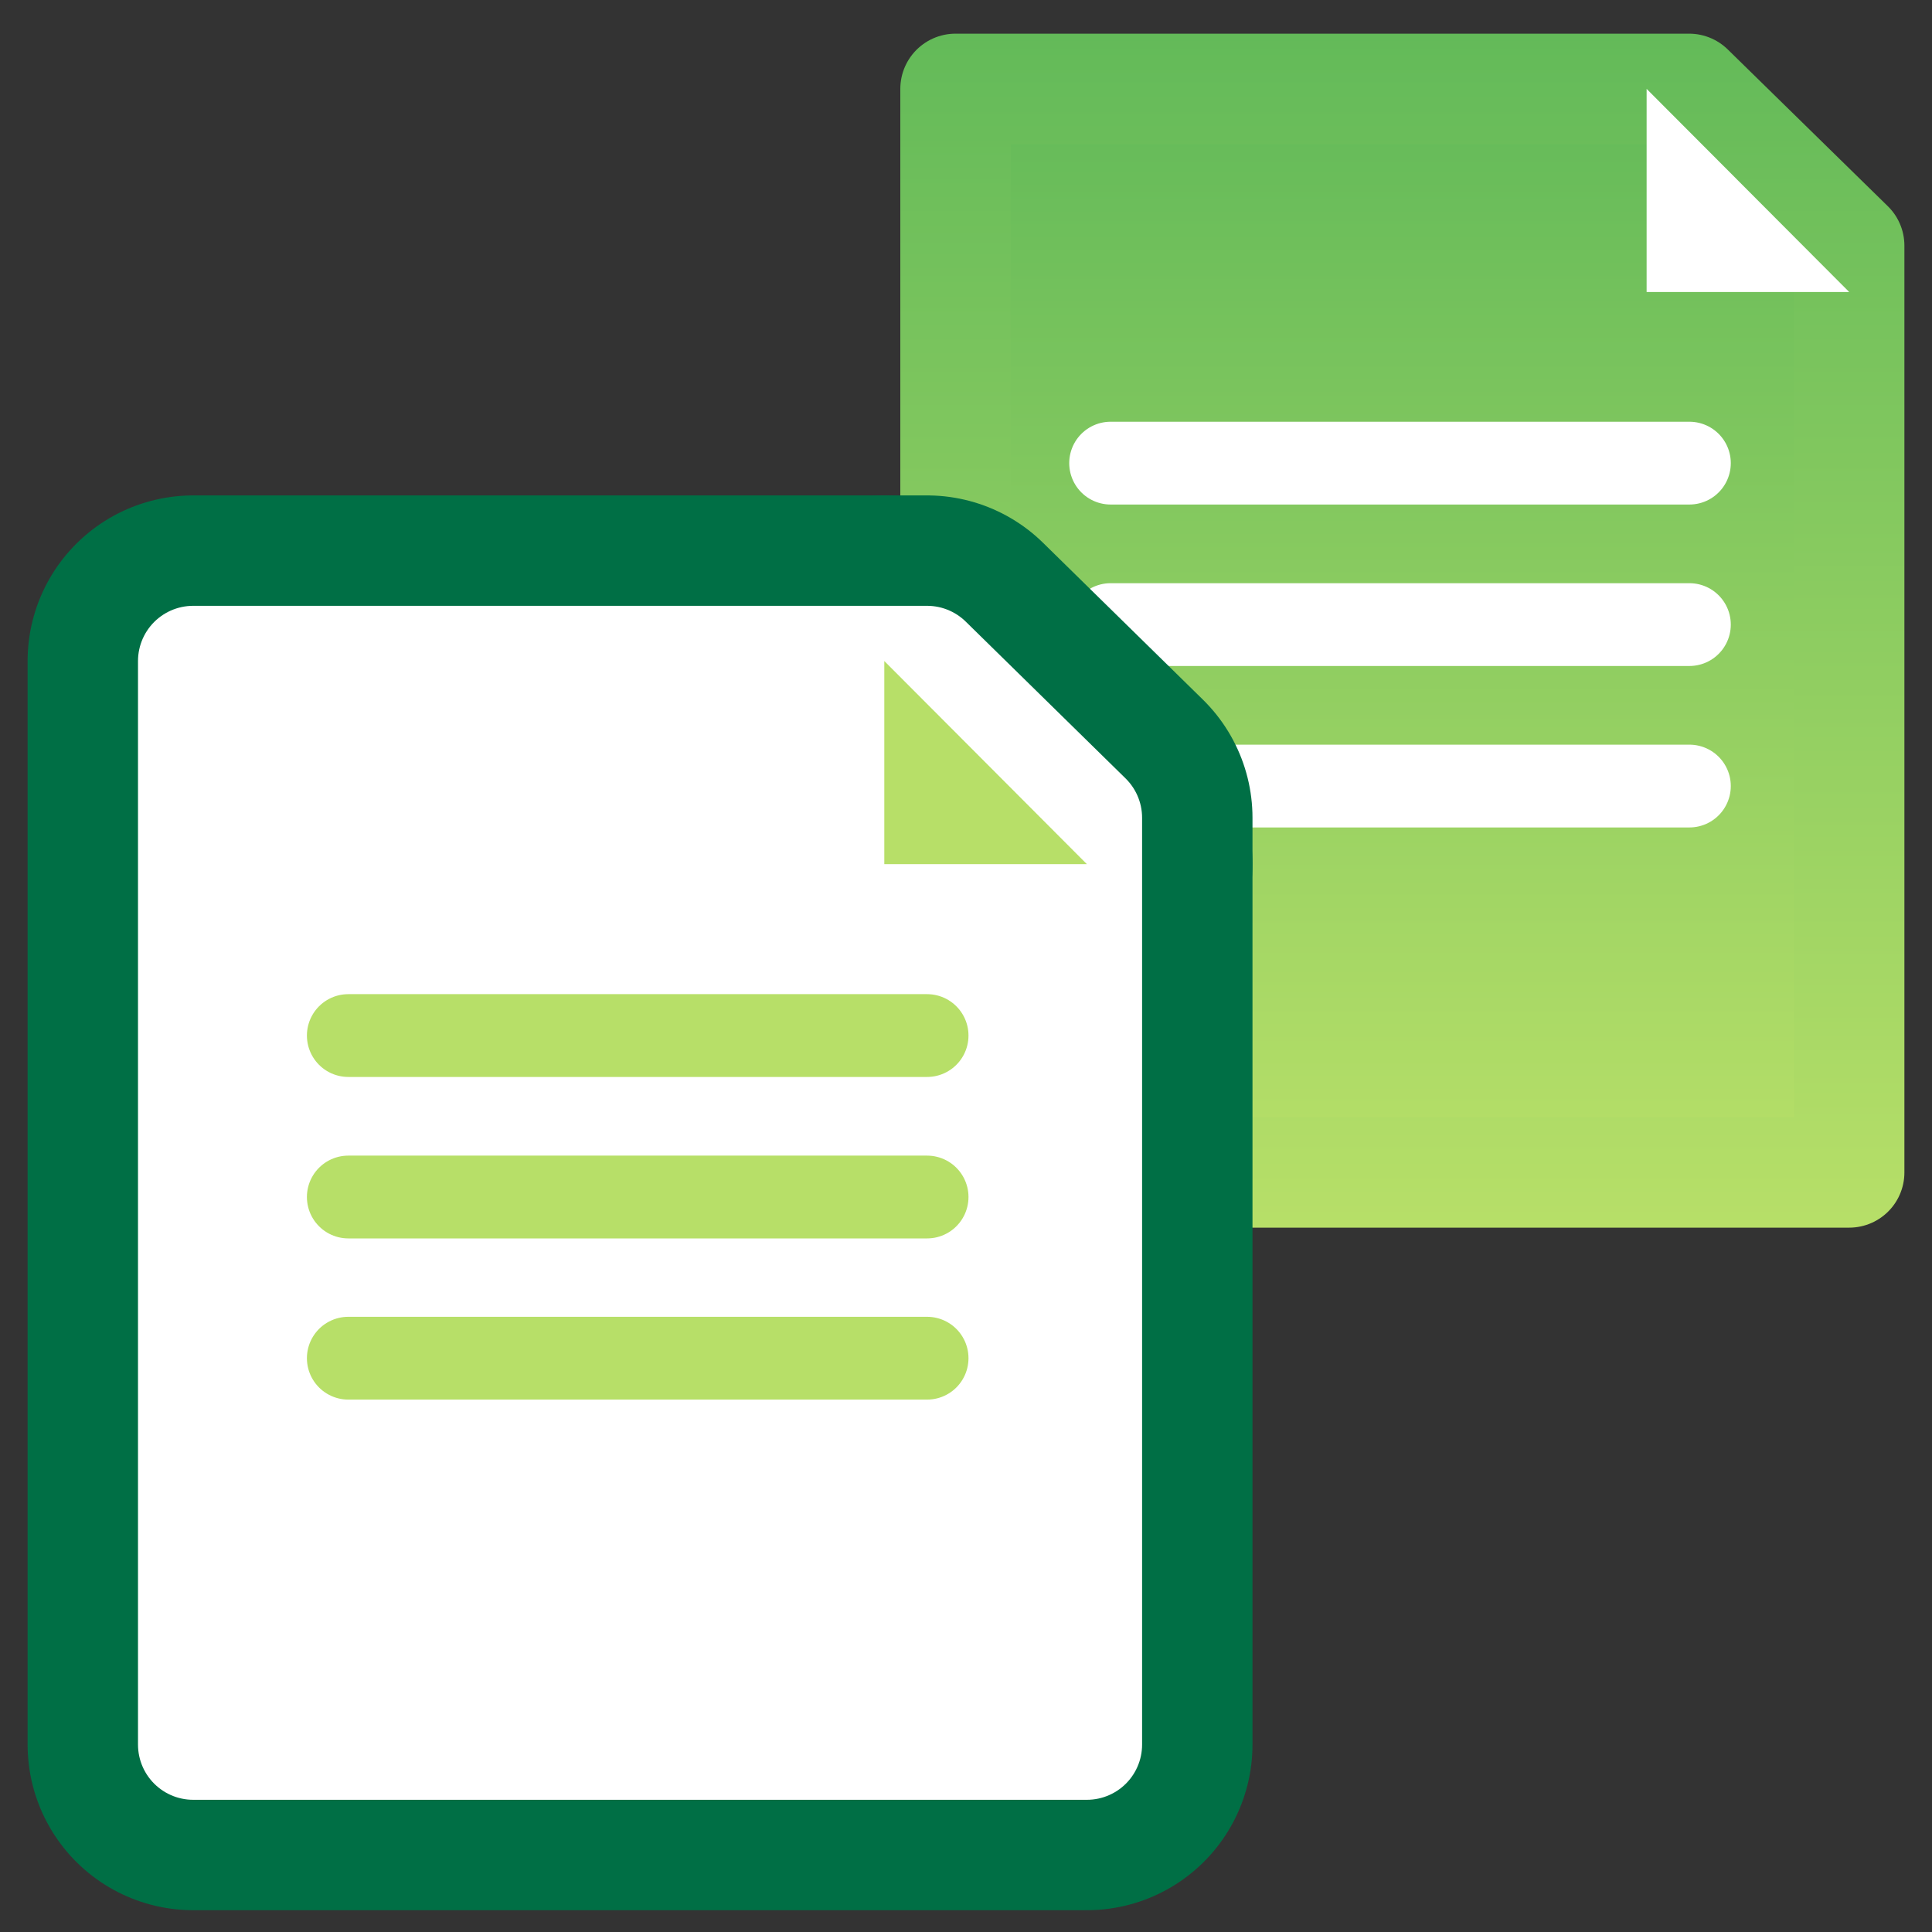
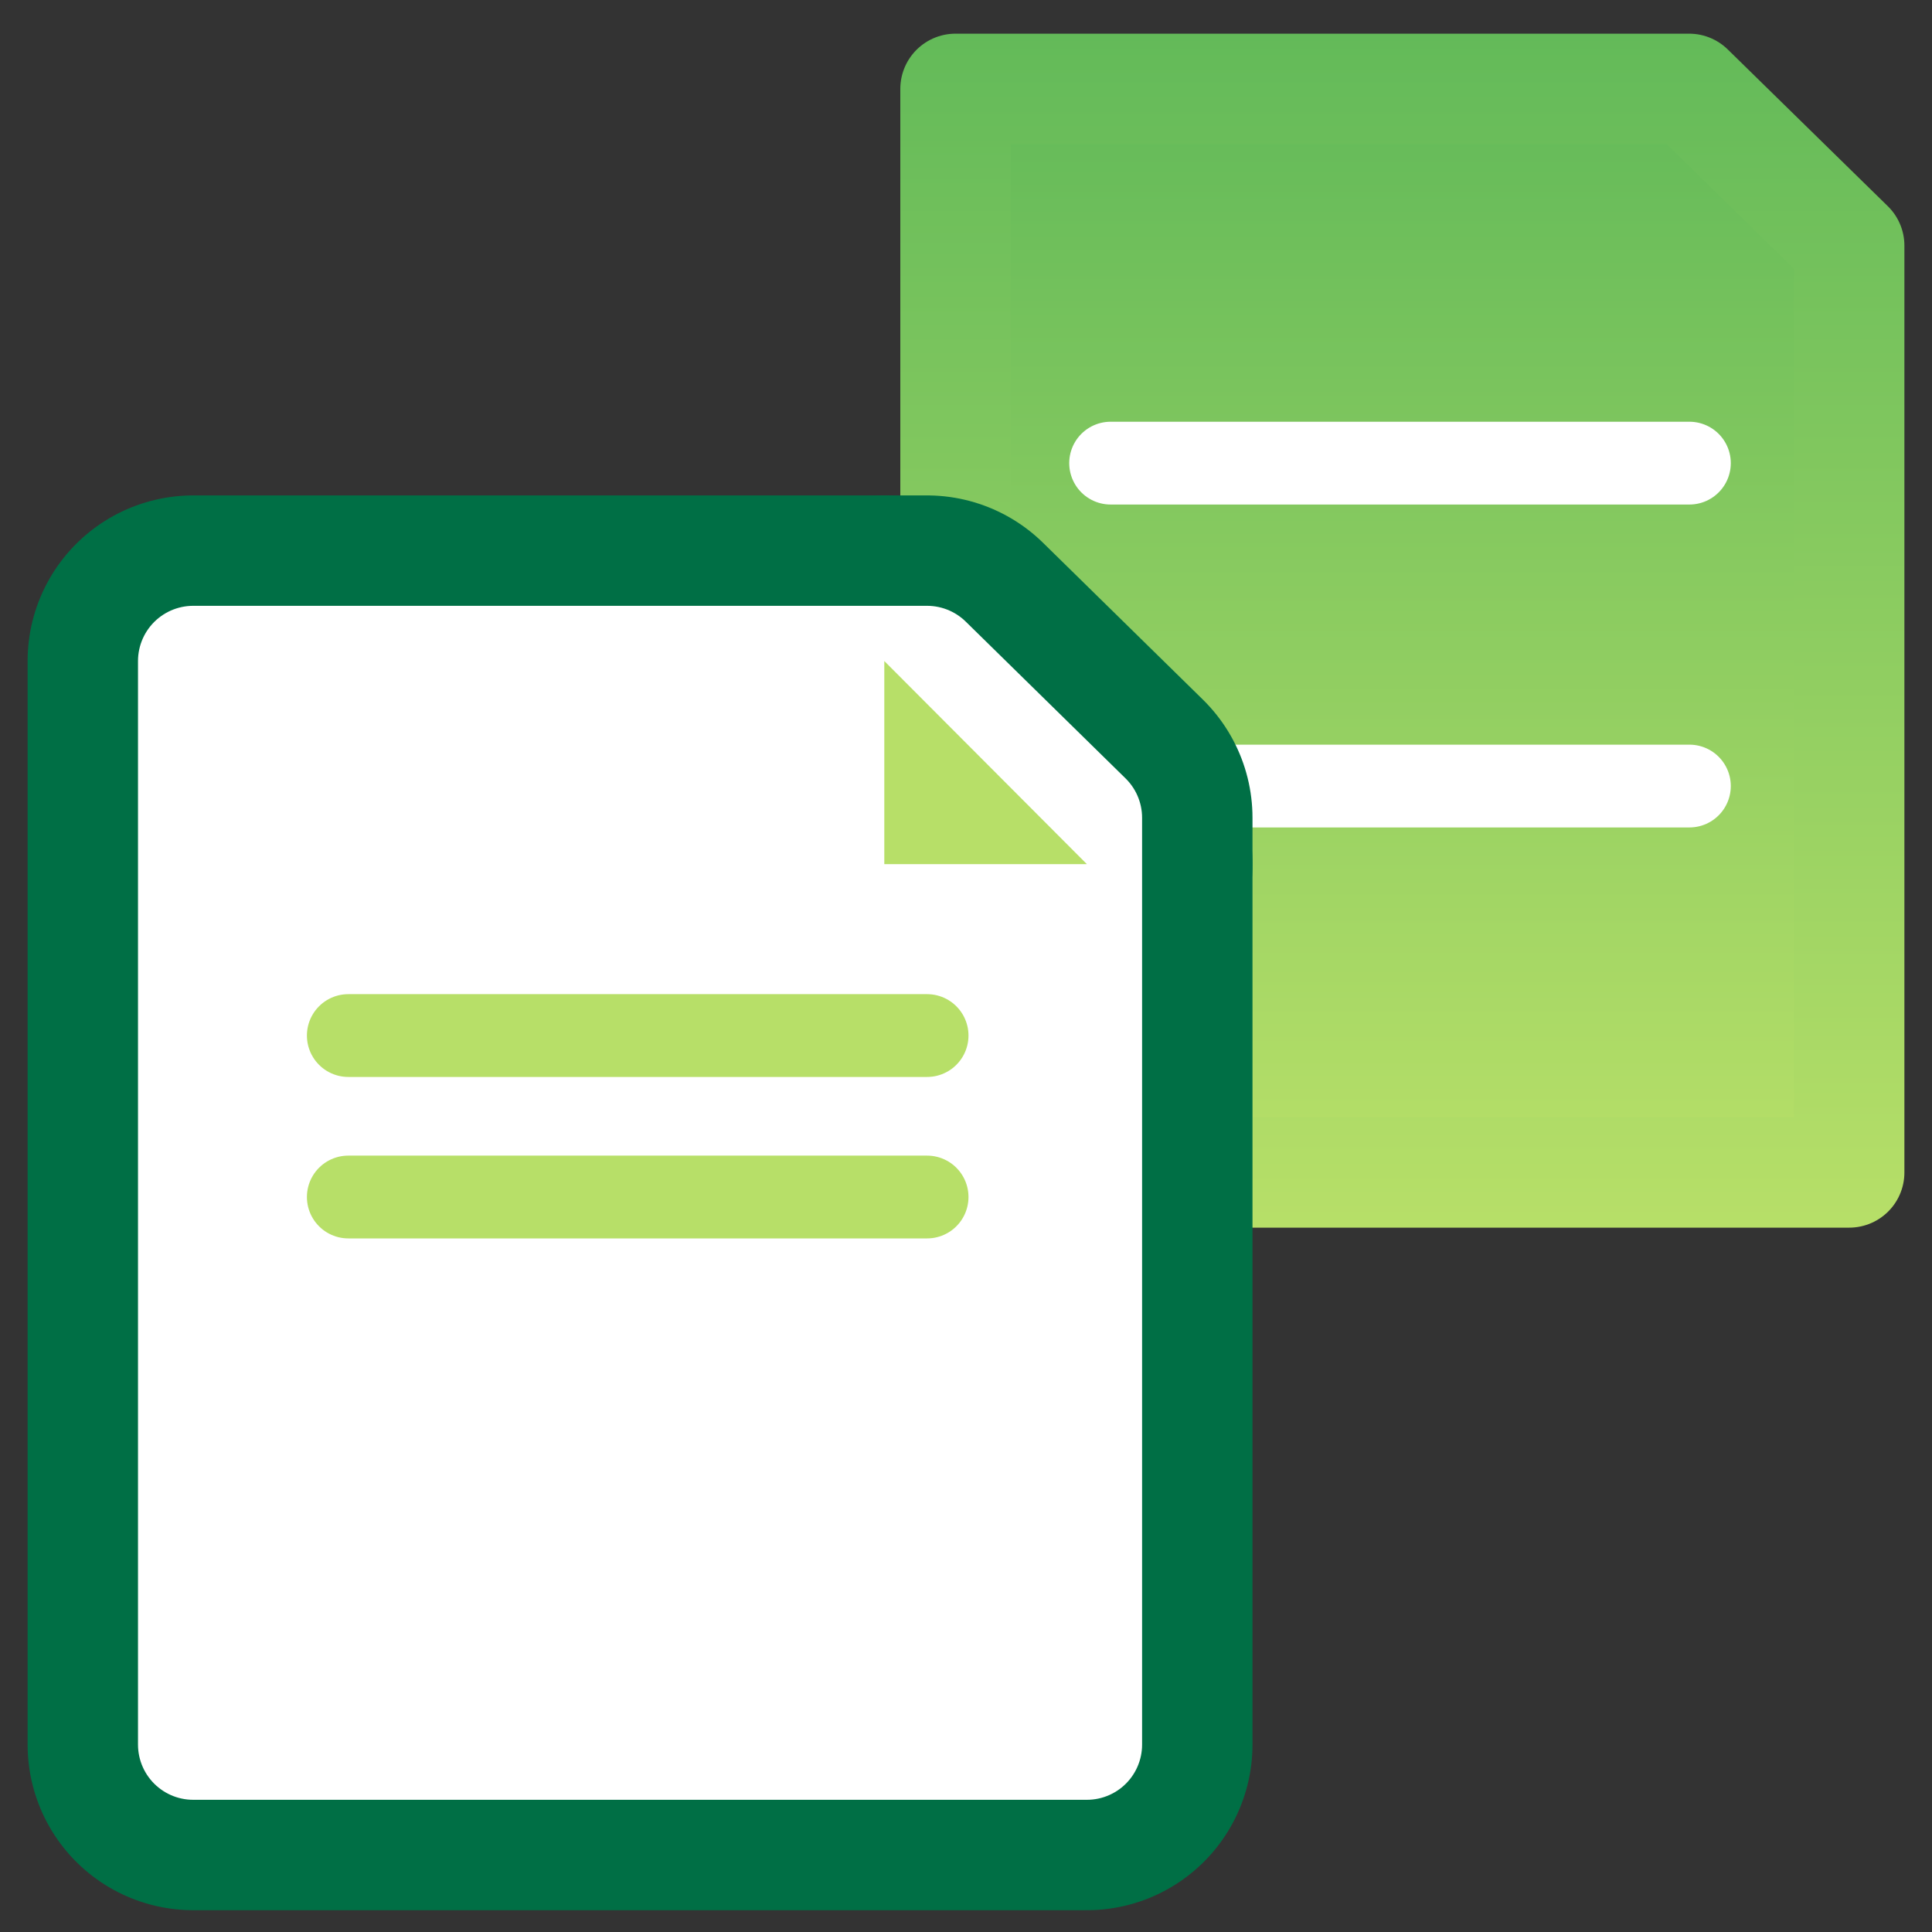
<svg xmlns="http://www.w3.org/2000/svg" xmlns:xlink="http://www.w3.org/1999/xlink" width="70" height="70" viewBox="0 0 70 70">
  <rect x="0" y="0" width="70" height="70" fill="#333333" stroke="none" />
  <defs>
    <style>.cls-1,.cls-3,.cls-4,.cls-5,.cls-7{stroke-linecap:round;}.cls-1,.cls-4,.cls-5{stroke-linejoin:round;}.cls-1,.cls-5{stroke-width:4px;}.cls-1{fill:url(#名称未設定グラデーション_16);stroke:url(#名称未設定グラデーション_16-2);}.cls-2,.cls-5{fill:#fff;}.cls-3,.cls-4,.cls-7{fill:none;}.cls-3,.cls-5{stroke:#fff;}.cls-3,.cls-7{stroke-miterlimit:10;stroke-width:3px;}.cls-4{stroke:#006f45;stroke-width:12px;}.cls-6{fill:#b7df68;}.cls-7{stroke:#b7df68;}</style>
    <linearGradient id="名称未設定グラデーション_16" x1="50.81" y1="42.48" x2="50.81" y2="3.22" gradientUnits="userSpaceOnUse">
      <stop offset="0" stop-color="#b7df68" />
      <stop offset="1" stop-color="#63ba59" />
    </linearGradient>
    <linearGradient id="名称未設定グラデーション_16-2" x1="50.81" y1="44.48" x2="50.81" y2="1.22" xlink:href="#名称未設定グラデーション_16" />
  </defs>
  <g id="menu">
    <polygon class="cls-1" points="34.62 3.22 34.62 42.48 67 42.48 67 8.9 61.2 3.22 34.62 3.22" />
-     <polygon class="cls-2" points="59.66 3.22 59.66 10.58 67 10.58 59.66 3.22" />
    <line class="cls-3" x1="40.24" y1="16.78" x2="61.21" y2="16.78" />
-     <line class="cls-3" x1="40.24" y1="22.63" x2="61.21" y2="22.63" />
    <line class="cls-3" x1="40.24" y1="28.48" x2="61.21" y2="28.48" />
    <polygon class="cls-4" points="7 23.95 7 63.21 39.38 63.21 39.38 29.63 33.59 23.95 7 23.95" />
    <polygon class="cls-4" points="32.04 23.95 32.04 31.31 39.38 31.31 32.04 23.95" />
    <line class="cls-4" x1="12.62" y1="37.52" x2="33.59" y2="37.52" />
    <line class="cls-4" x1="12.62" y1="43.37" x2="33.59" y2="43.37" />
    <line class="cls-4" x1="12.62" y1="49.21" x2="33.59" y2="49.21" />
    <polygon class="cls-5" points="7 23.95 7 63.21 39.38 63.21 39.38 29.63 33.59 23.95 7 23.95" />
    <polygon class="cls-6" points="32.04 23.95 32.04 31.31 39.38 31.31 32.04 23.95" />
    <line class="cls-7" x1="12.62" y1="37.52" x2="33.59" y2="37.52" />
    <line class="cls-7" x1="12.62" y1="43.37" x2="33.59" y2="43.37" />
-     <line class="cls-7" x1="12.62" y1="49.21" x2="33.59" y2="49.21" />
  </g>
</svg>